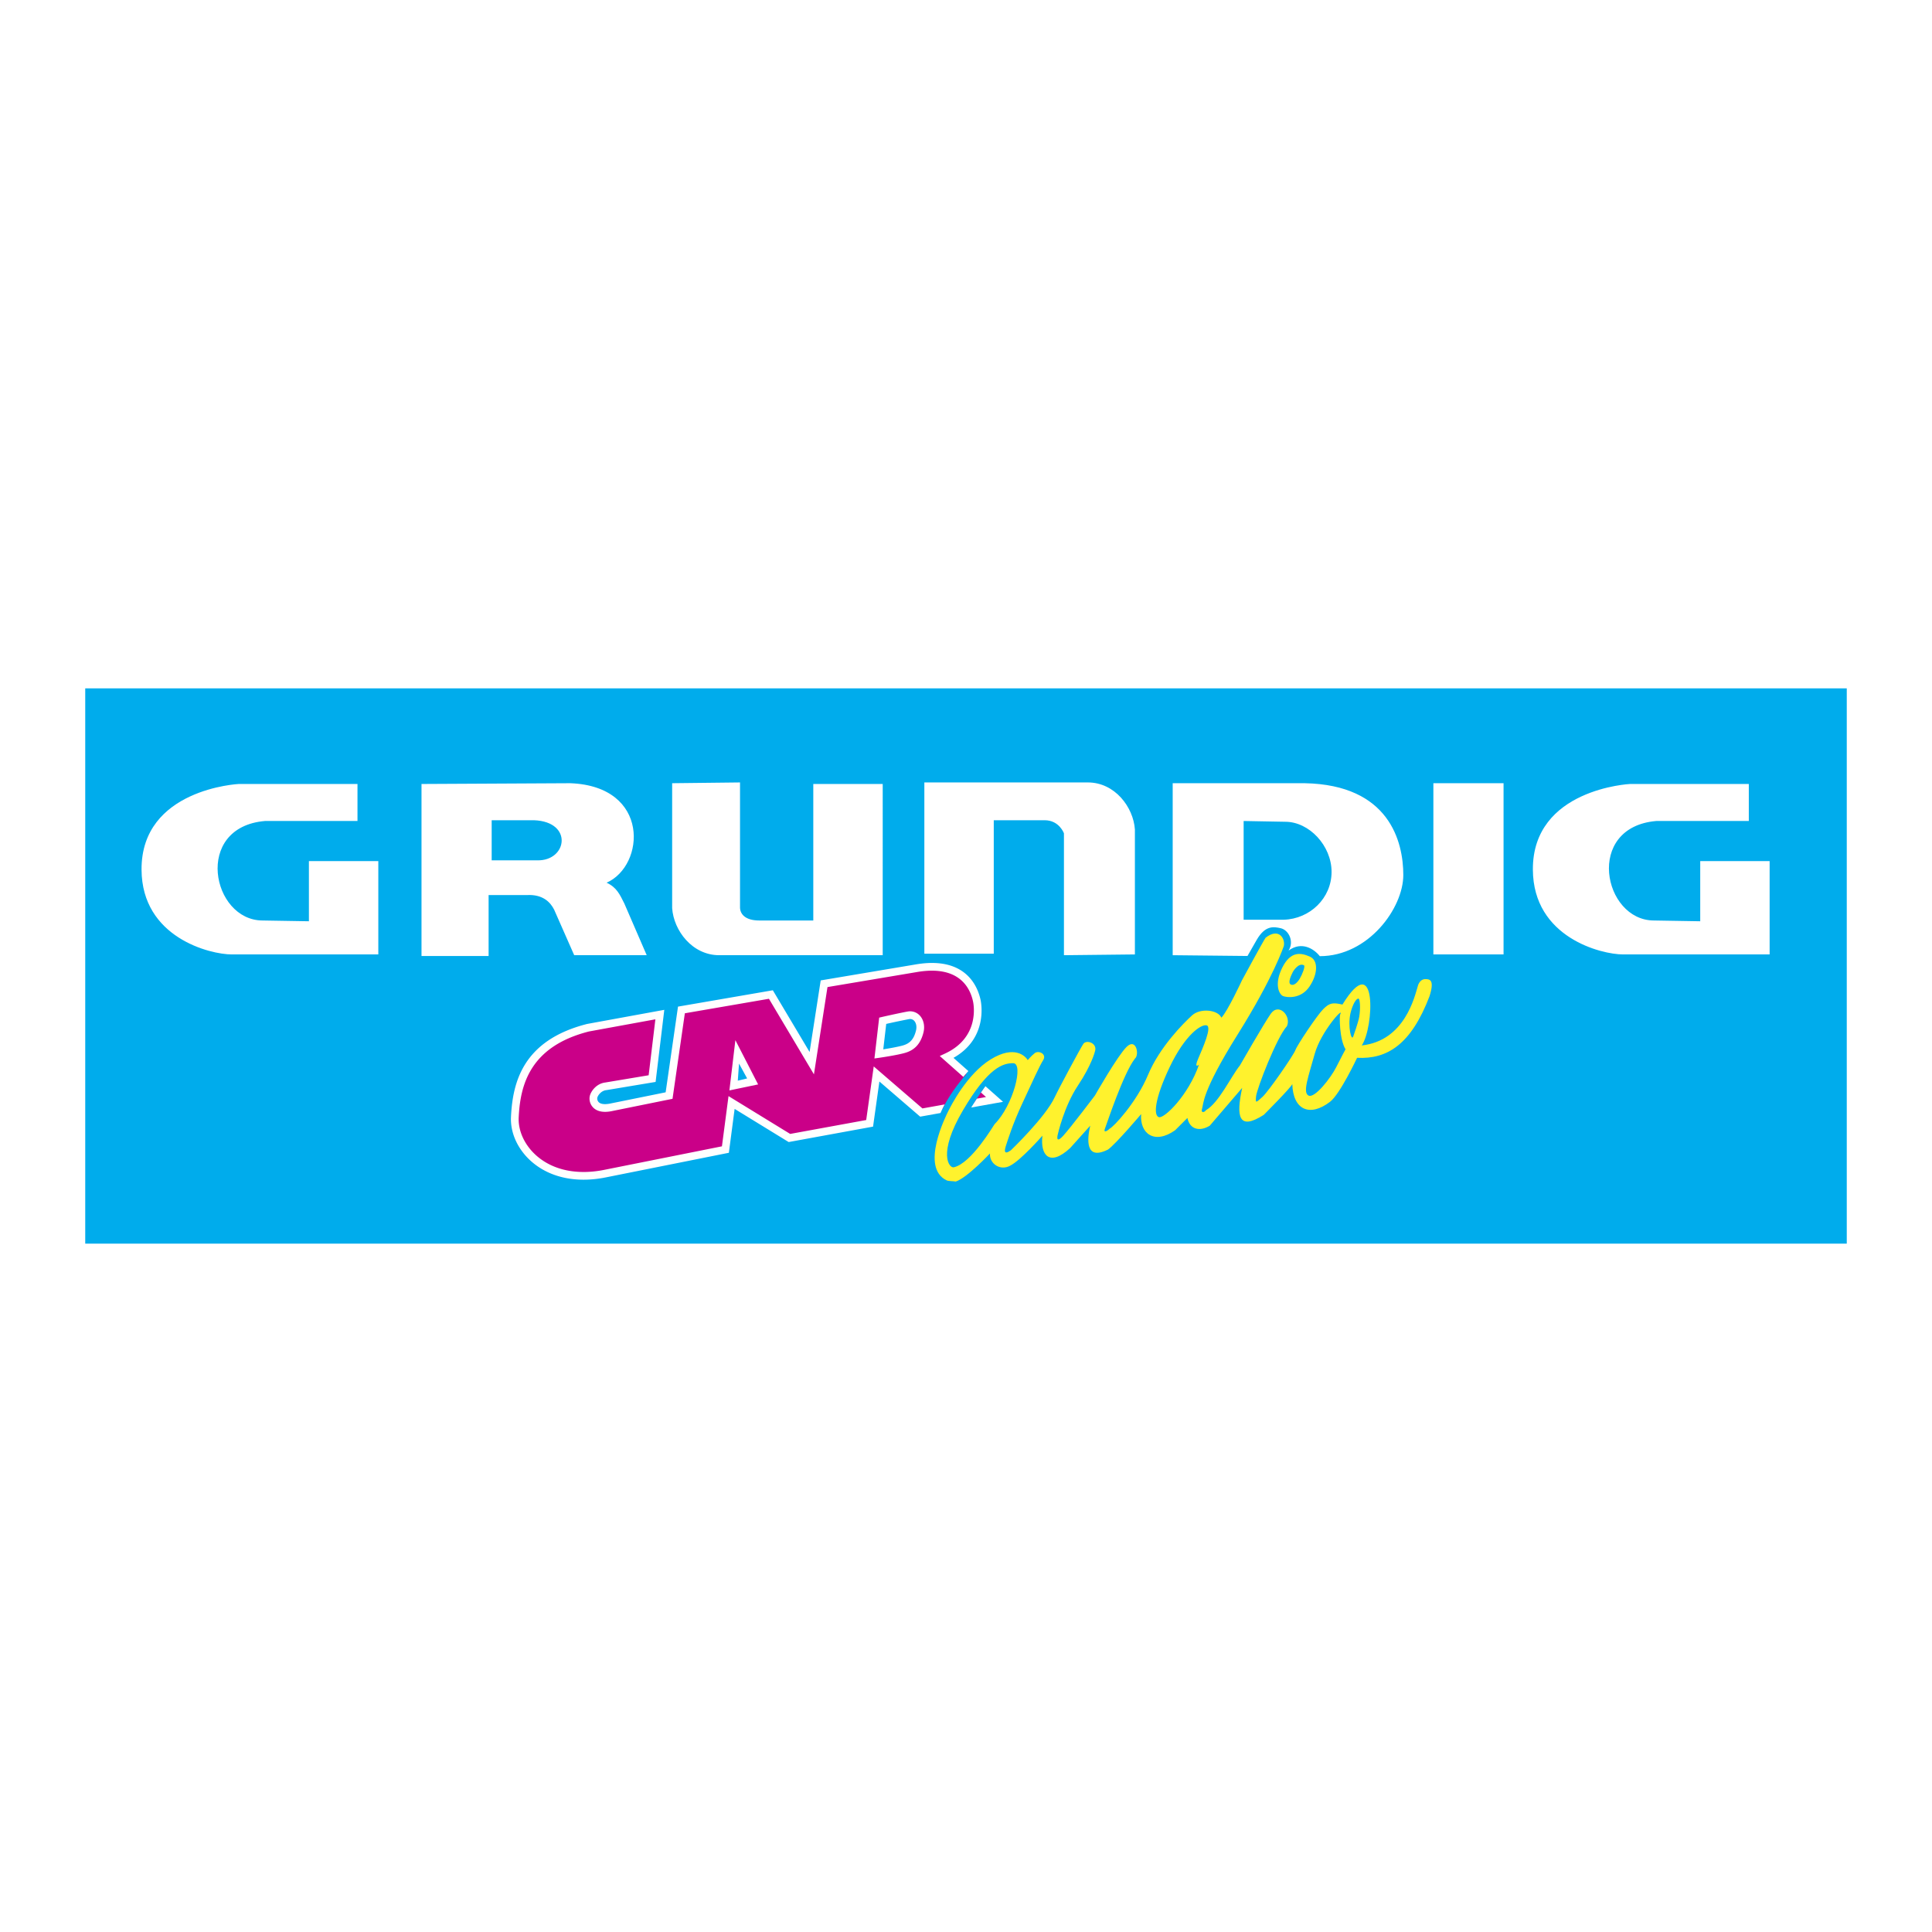
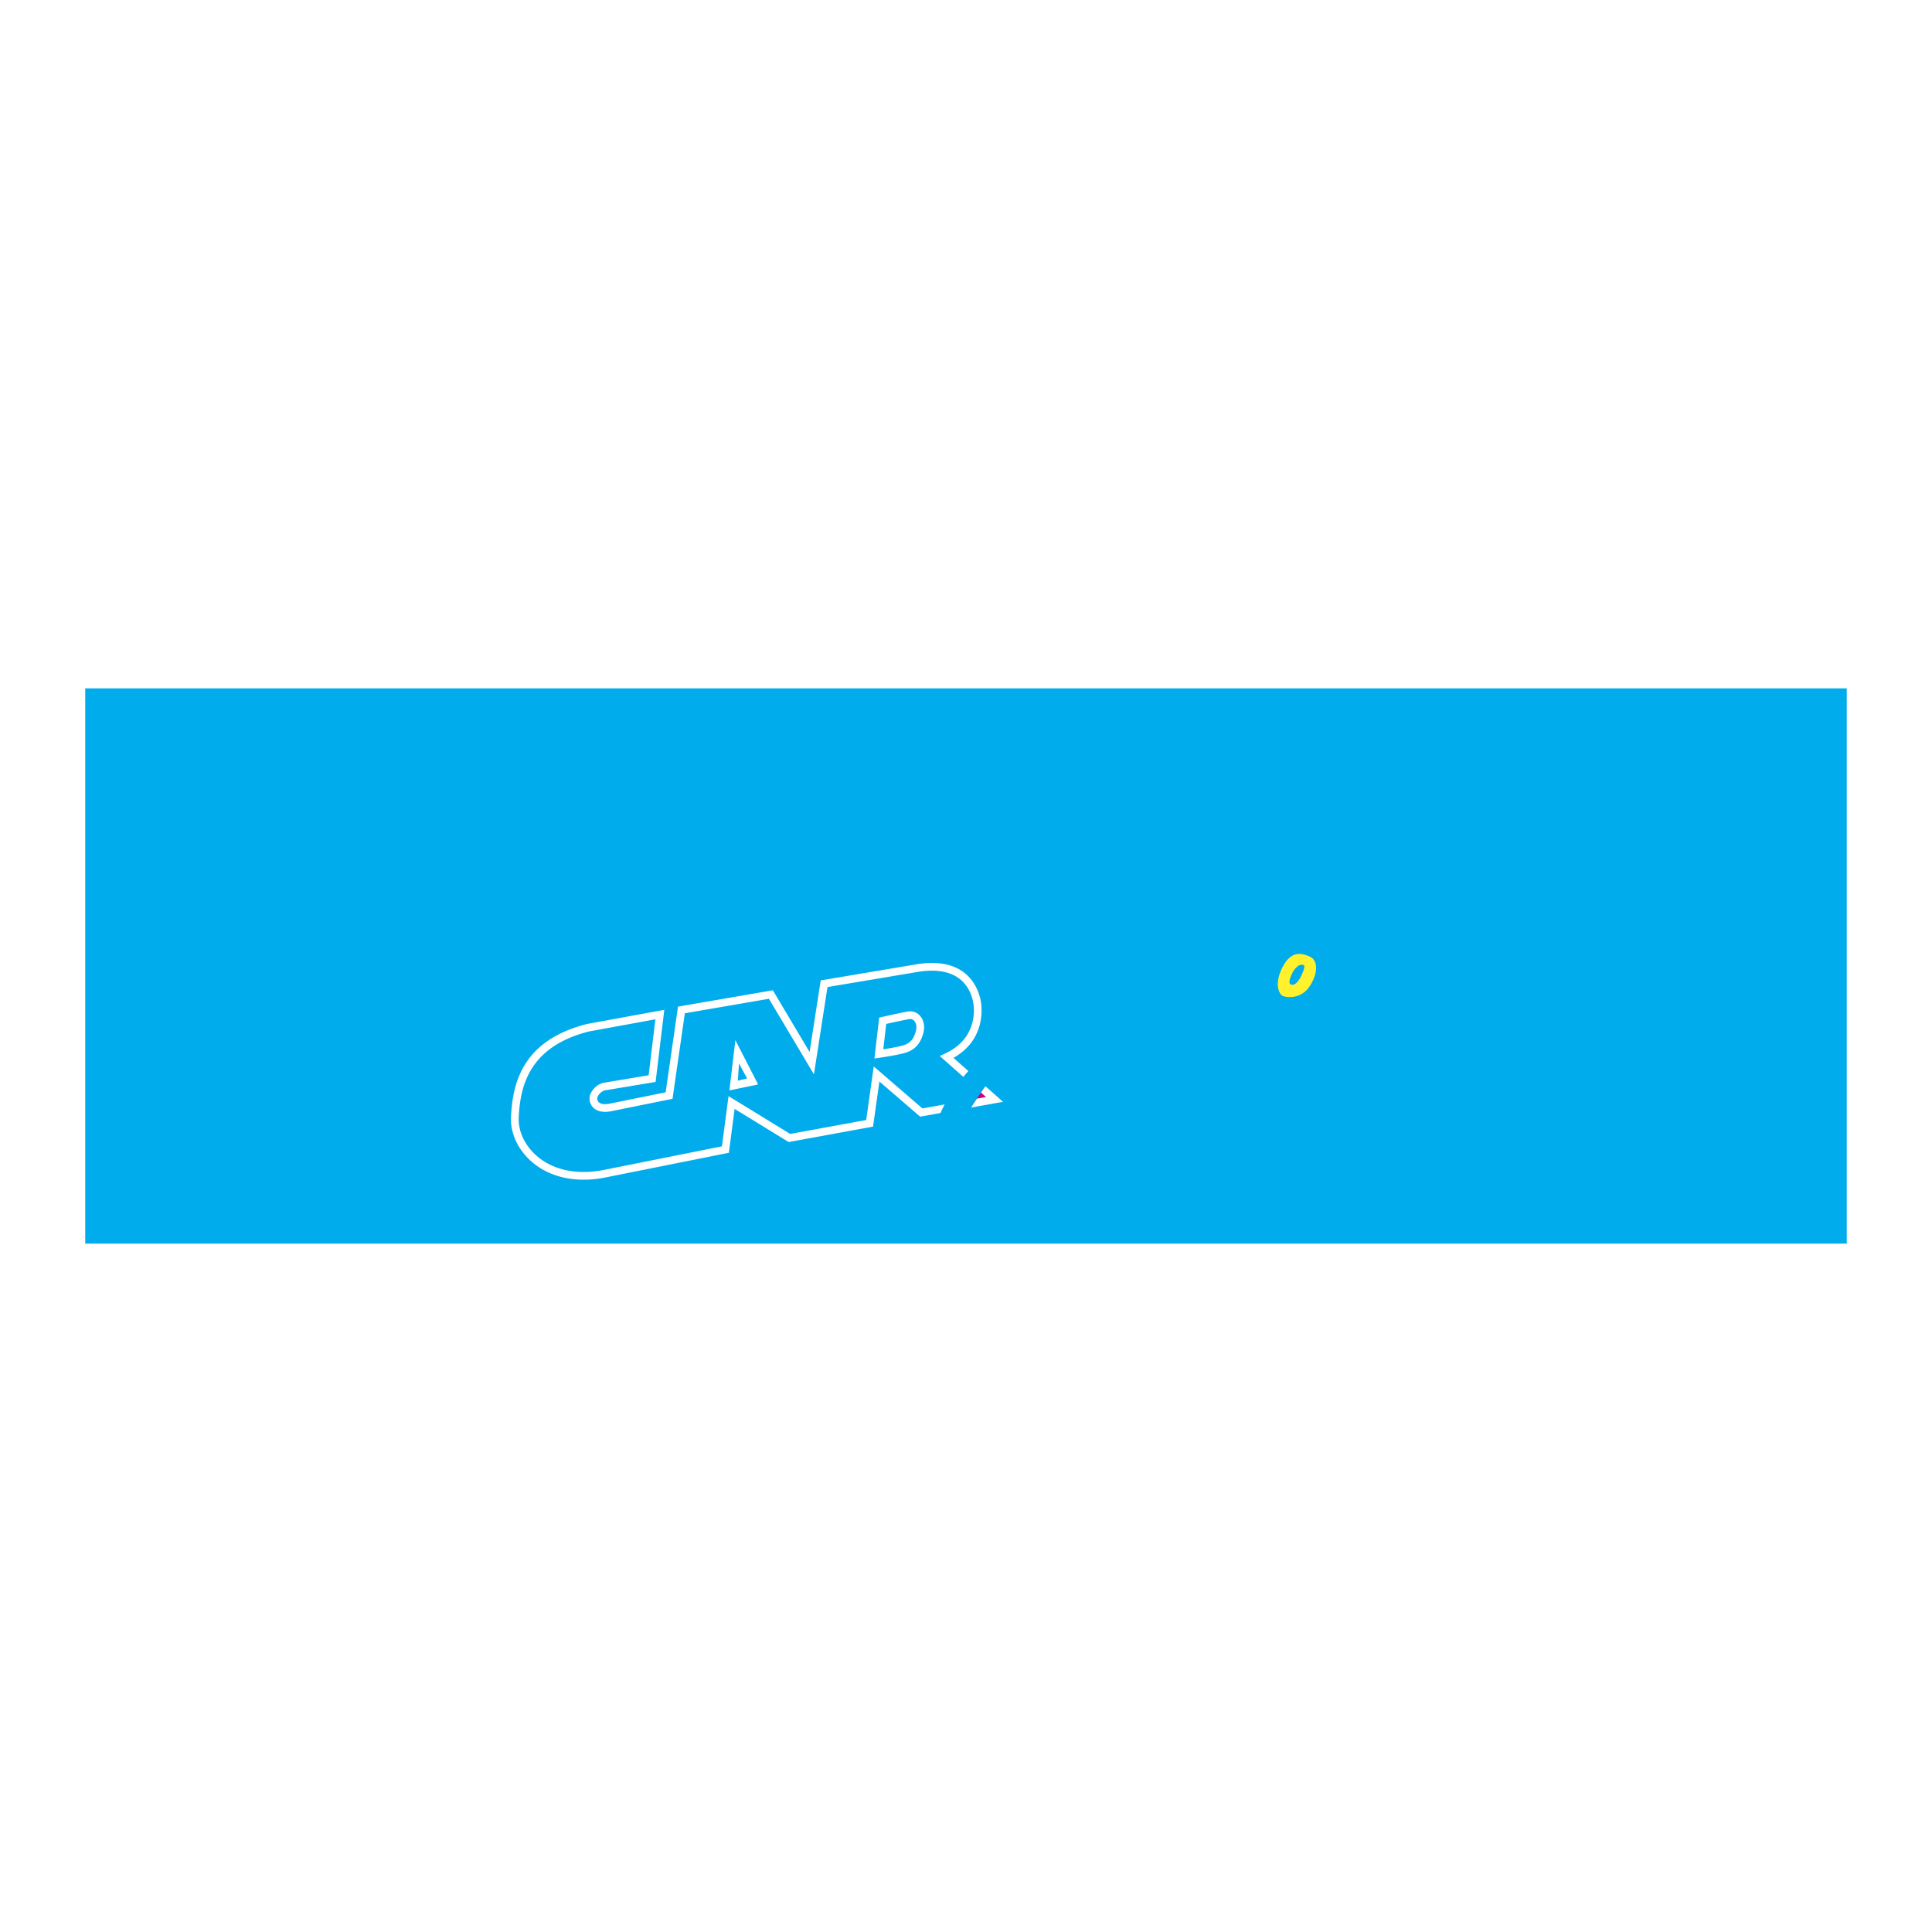
<svg xmlns="http://www.w3.org/2000/svg" width="2500" height="2500" viewBox="0 0 192.756 192.756">
  <g fill-rule="evenodd" clip-rule="evenodd">
    <path fill="#fff" d="M0 0h192.756v192.756H0V0z" />
    <path fill="#00acec" d="M184.252 124.08V68.677H8.504v55.403h175.748z" />
-     <path d="M96.401 107.172l-1.908-1.705c3.308-1.539 3.232-4.539 3.001-5.617-.23-1.076-1.231-4.078-6.079-3.231l-9.157 1.54-1.231 7.926-4.078-6.85-8.926 1.539-1.231 8.541-5.694 1.154c-1.693.385-1.924-.615-1.847-1 .077-.385.539-1 1.231-1.076l4.617-.771.77-6.387-7.156 1.309c-5.771 1.463-7.124 5.078-7.31 8.926-.149 3.074 3.155 6.85 9.08 5.617l11.927-2.385.616-4.693 5.771 3.539 8.003-1.463.692-4.924 4.463 3.848 2.083-.373c.555-1.173 1.483-2.447 2.363-3.464zm-23.184 1.133l.384-3.232 1.462 2.848-1.846.384zm18.544-5.387c-.23.924-.677 1.514-1.616 1.771-.847.23-2.462.461-2.462.461l.385-3.309s1.692-.385 2.539-.539 1.385.694 1.154 1.616z" fill="#ca0088" />
-     <path d="M35.667 78.218h-11.85s-9.731.478-9.695 8.541c.03 6.795 6.849 8.465 9.003 8.465h14.62v-9.311H30.82v6.002l-4.617-.077c-5.079 0-6.925-9.311.231-9.927h9.233v-3.693zM174.48 78.218h-11.852s-9.73.478-9.693 8.541c.029 6.795 6.848 8.465 9.002 8.465h14.619v-9.311h-6.924v6.002l-4.617-.077c-5.078 0-6.926-9.311.23-9.927h9.234v-3.693h.001zM62.291 90.145c-.462-.923-.77-1.615-1.77-2.077 3.847-1.693 4.386-9.618-3.616-9.927l-14.851.077v17.16h6.694v-6.079h3.848c1.539-.077 2.308.692 2.693 1.461l2 4.54h7.233l-2.231-5.155zm-8.696-4.309h-4.54v-4.001h4.232c3.924.154 3.309 4.078.308 4.001zM67.061 78.141v12.466c.154 2.231 2 4.694 4.694 4.694h16.313V78.218h-6.926v13.62h-5.386c-1.462 0-1.924-.693-1.924-1.309V78.064l-6.771.077zM113.229 95.224V82.758c-.152-2.231-2-4.694-4.693-4.694H92.223v17.083h6.925V81.835h5.078c1.463 0 1.924 1.308 1.924 1.308v12.158l7.079-.077zM130.158 78.141H117v17.16l7.463.077.924-1.616c.848-1.462 1.693-1.308 2.387-1.154.807.179 1.365 1.333.787 2.231 1.309-.962 2.539-.173 3.117.558 4.848 0 8.33-4.79 8.33-8.099s-1.385-9.003-9.85-9.157zm-2.078 13.62h-4.002v-9.85l4.156.077c2.385 0 4.617 2.386 4.617 5.002s-2.154 4.694-4.771 4.771zM150.01 78.141v17.083h-7.002V78.141h7.002z" fill="#fff" />
-     <path d="M142.248 97.686c-.641-.025-.795.707-.795.707-.307 1-1.283 5.449-5.592 5.91 1.232-1.77 1.553-9.746-1.924-4.078-1-.23-1.307-.152-1.924.463-.615.615-2.615 3.615-2.77 4.078-.154.461-2.693 4.154-3.309 4.693s-.691.678-.615-.076c.076-.77 2.076-5.926 3.078-7.002.461-1.002-.811-2.389-1.617-1.232-.695.998-3.078 5.156-3.078 5.156-.922 1.154-2.076 3.693-3.385 4.463-.154.23-.539.307-.385-.154s-.076-1.615 3.539-7.387c3.617-5.771 4.617-8.85 4.617-8.85.154-.692-.461-1.872-1.82-.82-.309.461-2.361 4.258-2.361 4.258s-1.436 3.104-2.051 3.719c-.309-.77-2.078-1-2.924-.23s-3.232 3.154-4.387 5.924c-1.154 2.771-3.463 5.232-3.848 5.387-.307.309-.615.385-.461 0s1.846-5.539 3-7.002c.463-.385.117-2.117-.846-1.154-.924.924-3.154 4.848-3.154 4.848s-2.42 3.199-3.154 4.002c-.848.924-.539-.154-.539-.154s.615-2.77 2-4.848 1.693-3.385 1.693-3.385c.307-.848-.848-1.232-1.154-.77-.309.461-2.48 4.512-2.848 5.309-.924 2-4.385 5.309-4.385 5.309-.77.539-.617-.076-.463-.537.154-.463.615-2.002 1.615-4.156 1.018-2.189 1.693-3.693 2.078-4.309s-.461-1-.846-.693c-.385.309-.693.693-.693.693-.23-.385-1.309-1.539-3.693-.076-2.385 1.461-4.001 4.693-4.232 5.154-.23.463-2.856 5.658-.153 6.926.174.082.728.068.891.113 1.141-.369 3.418-2.807 3.418-2.807-.078 1 1 1.77 2 1.23 1.078-.537 3.232-3 3.232-3-.23 1.924.691 3.154 2.77 1.23l2-2.23c-.307 1.307-.537 3.539 1.771 2.385.77-.539 3.309-3.539 3.309-3.539-.154 1.924 1.307 3.078 3.385 1.615l1.23-1.23c.232 1.154 1.232 1.385 2.232.77l3.232-3.771c-.615 2.848-.385 4.311 2.154 2.693 0 0 2.77-2.77 2.846-3.078.078 2.617 1.771 3.309 3.771 1.77 1-.77 2.693-4.385 2.693-4.385 3 .154 5.387-1.309 7.232-6.156.518-1.644.005-1.681-.38-1.696zm-43.014 14.466c-.076.076-2.308 3.924-4.078 4.309-.457.1-1.636-1.35.924-5.693 2.539-4.309 4.002-4.693 5.002-4.693 1.088-.001-.006 4.236-1.848 6.077zm16.391-.693c-.539-.152-.463-1.77 1.076-5 1.539-3.232 3.156-4.311 3.693-4.156.539.154-.385 2.232-.846 3.309-.461 1.078.076.615.076.615-1.075 3.078-3.462 5.386-3.999 5.232zm17.697-5c-.539 1.076-2.154 3.154-2.77 2.846-.615-.307 0-1.924.615-4.154.615-2.232 3.002-4.85 2.539-3.924-.076.152-.076 2.461.539 3.463.001-.001-.384.691-.923 1.769l2.287-5.004c-.084.504-.549 1.83-.602 1.971-.174.465-.553-.984-.281-2.285.104-.5.457-1.498.807-1.51.148-.004.227.922.076 1.824l-2.287 5.004z" fill="#fff22d" />
    <path d="M128.014 99.379c.385.154 1.77.309 2.615-.924.848-1.23.924-2.616.078-3-.879-.399-1.924-.615-2.771 1.077-.846 1.693-.307 2.693.078 2.847zm.974-2.412s.537-.951 1.102-.666c.176.088-.18.949-.41 1.334s-.59.744-.896.59c-.309-.155-.026-.795.204-1.258z" fill="#fff22d" />
    <path d="M97.16 110.072l2.084-.373-1.154-1.023c-.315.447-.635.933-.93 1.396z" fill="#ca0088" />
    <path d="M99.48 109.402l-1.16-1.029c-.146.199-.297.41-.447.631l.502.447-.912.162c-.197.303-.389.602-.566.885l2.396-.43.781-.139-.594-.527zM73.369 103.777l-.597 5.014 2.865-.598-2.268-4.416zm.363 2.336l.81 1.482-.931.223.121-1.705zM90.538 100.924c-.845.154-2.486.525-2.556.543l-.265.061-.032.27-.385 3.309-.058.496.494-.07c.067-.01 1.65-.236 2.509-.473 1.008-.273 1.607-.924 1.888-2.047.159-.635.019-1.283-.366-1.693a1.322 1.322 0 0 0-1.229-.396zm.85 1.902c-.215.857-.604 1.289-1.344 1.49-.529.145-1.382.291-1.92.377l.295-2.537a73.329 73.329 0 0 1 2.257-.475.553.553 0 0 1 .531.162c.208.223.277.598.181.983z" fill="#fff" />
    <path d="M97.832 99.76c-.291-1.354-1.506-4.406-6.522-3.53l-9.154 1.54-.273.045-.043.273-1.067 6.871-3.532-5.932-.135-.227-.26.045-8.926 1.539-.275.047-.04.277-1.193 8.273-5.428 1.1c-.594.135-1.033.094-1.246-.113a.521.521 0 0 1-.147-.434c.049-.246.391-.715.896-.771h.01l.011-.002 4.617-.77.285-.047.034-.287.77-6.387.062-.518-.513.094-7.157 1.309-.013.002-.012.002c-6.417 1.627-7.432 5.814-7.6 9.281-.079 1.623.709 3.307 2.109 4.502 1.854 1.584 4.494 2.121 7.433 1.51l11.924-2.385.271-.053.036-.273.539-4.107 5.391 3.307.145-.025 8.002-1.463.273-.049.039-.275.594-4.227 3.929 3.387.139.119.18-.031 1.85-.332c.116-.275.257-.562.413-.855l-2.218.398-4.324-3.729-.534-.461-.098.699-.654 4.648-7.585 1.387-6.151-3.773-.657 5.01-11.656 2.33c-2.705.562-5.111.086-6.78-1.34-1.22-1.043-1.908-2.494-1.841-3.881.155-3.201 1.093-7.066 7.01-8.568l6.627-1.213-.672 5.582-4.333.723.019-.002c-.899.1-1.466.885-1.565 1.383-.061.303-.001.781.365 1.137.287.279.857.562 1.944.314l5.686-1.152.266-.053.039-.27 1.191-8.264 8.39-1.447 3.942 6.621.547.918.164-1.055 1.188-7.652 8.883-1.492c4.203-.734 5.337 1.523 5.64 2.934.076.361.658 3.584-2.788 5.188l-.532.246.438.391 1.911 1.693c.169-.203.338-.396.505-.58l-1.486-1.318c3.41-1.927 2.789-5.378 2.703-5.782z" fill="#fff" />
  </g>
</svg>